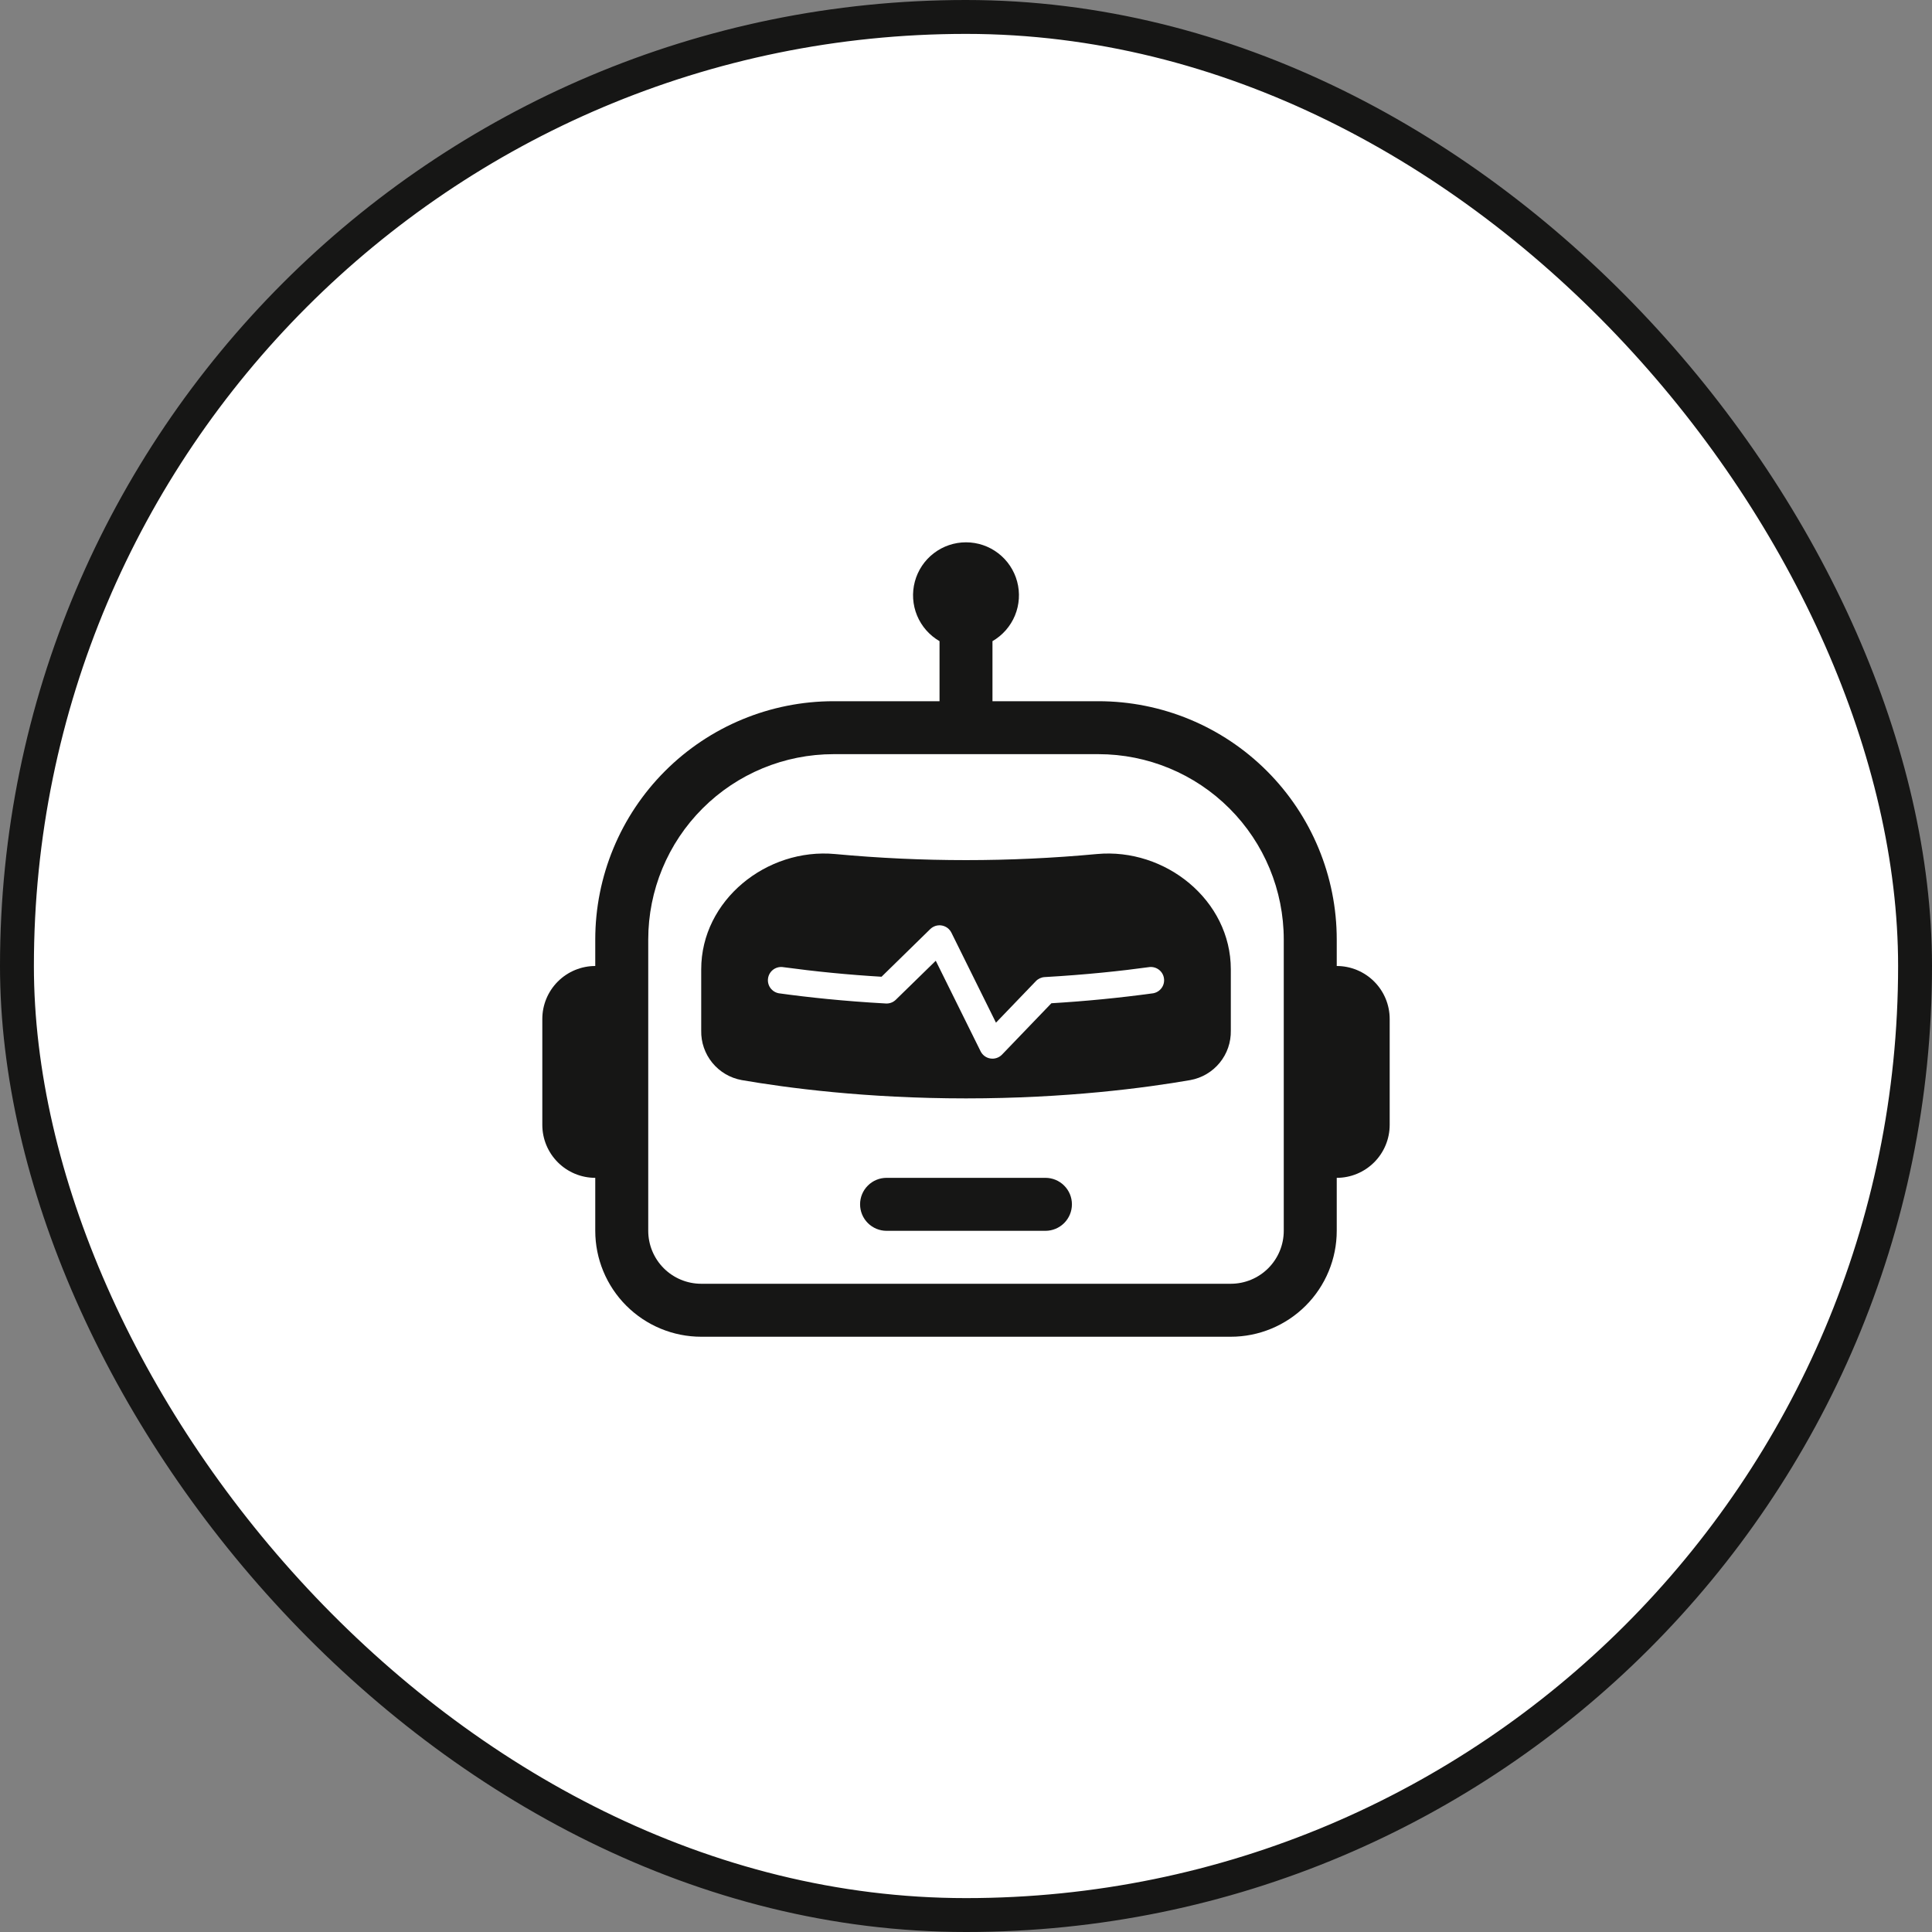
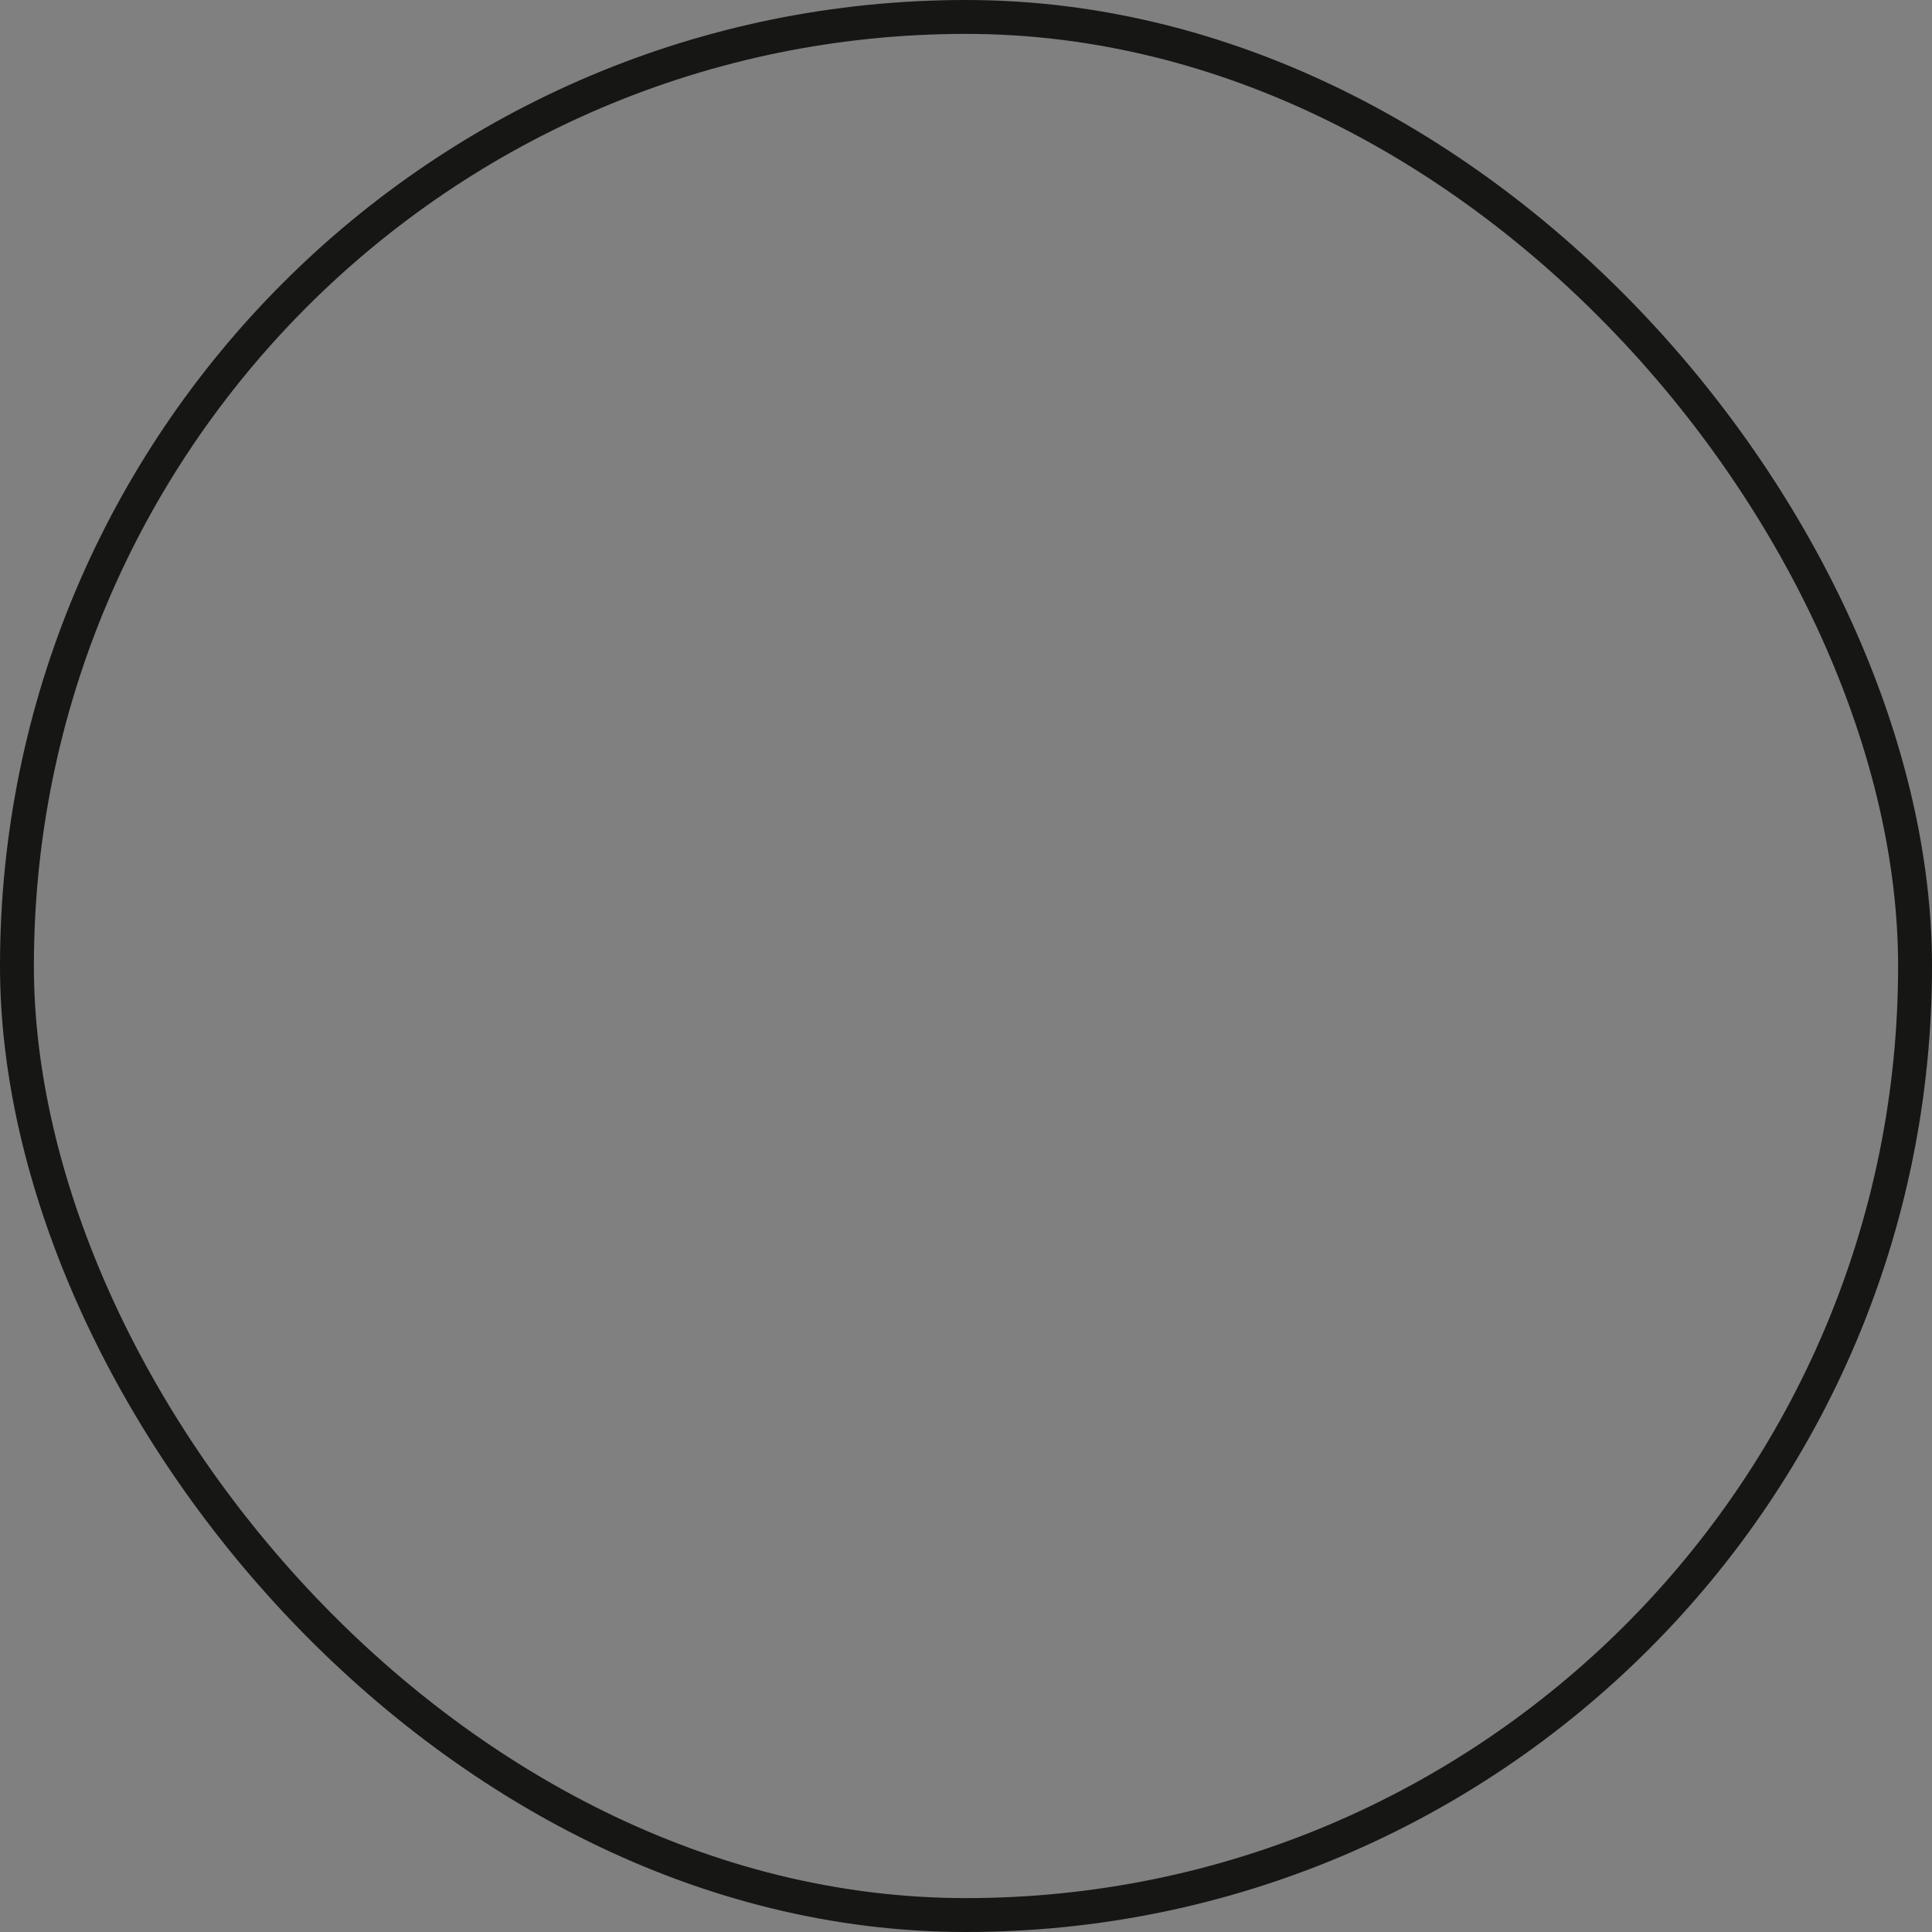
<svg xmlns="http://www.w3.org/2000/svg" width="57" height="57" viewBox="0 0 57 57" fill="none">
  <rect x="0" y="0" width="57" height="57" fill="#808080" stroke="none" />
-   <rect x="0.5" y="0.5" width="56" height="56" rx="28" fill="white" />
  <rect x="0.5" y="0.5" width="56" height="56" rx="28" stroke="#161615" />
-   <path d="M25.375 35.531C25.375 35.324 25.457 35.125 25.604 34.979C25.75 34.832 25.949 34.75 26.156 34.75H30.844C31.051 34.75 31.25 34.832 31.396 34.979C31.543 35.125 31.625 35.324 31.625 35.531C31.625 35.739 31.543 35.937 31.396 36.084C31.25 36.23 31.051 36.313 30.844 36.313H26.156C25.949 36.313 25.75 36.23 25.604 36.084C25.457 35.937 25.375 35.739 25.375 35.531ZM20.688 28.597C20.688 26.563 22.617 25.008 24.641 25.197C27.208 25.436 29.792 25.436 32.359 25.197C34.383 25.008 36.313 26.563 36.313 28.597V30.405C36.32 30.751 36.204 31.088 35.984 31.356C35.765 31.624 35.458 31.804 35.117 31.866C33.797 32.095 31.461 32.406 28.5 32.406C25.539 32.406 23.203 32.094 21.883 31.866C21.542 31.804 21.235 31.624 21.016 31.356C20.797 31.088 20.68 30.751 20.688 30.405V28.597ZM27.785 27.305C27.724 27.294 27.661 27.299 27.602 27.317C27.543 27.336 27.489 27.368 27.445 27.411L26.008 28.817C25.03 28.759 24.055 28.663 23.084 28.531C22.984 28.521 22.883 28.551 22.804 28.613C22.725 28.676 22.673 28.767 22.659 28.867C22.645 28.967 22.671 29.069 22.73 29.15C22.79 29.232 22.879 29.287 22.978 29.305C23.838 29.424 24.903 29.538 26.134 29.606C26.189 29.609 26.243 29.601 26.294 29.582C26.345 29.563 26.391 29.533 26.43 29.495L27.608 28.345L28.931 31.017C28.959 31.073 29 31.122 29.051 31.159C29.101 31.196 29.16 31.22 29.222 31.229C29.284 31.239 29.347 31.233 29.406 31.213C29.466 31.193 29.519 31.159 29.563 31.114L31.019 29.599C32.023 29.539 33.025 29.441 34.022 29.305C34.121 29.287 34.21 29.232 34.27 29.15C34.33 29.069 34.355 28.967 34.341 28.867C34.328 28.767 34.276 28.676 34.196 28.613C34.117 28.551 34.016 28.521 33.916 28.531C33.075 28.647 32.03 28.758 30.822 28.827C30.724 28.832 30.631 28.875 30.563 28.945L29.384 30.172L28.069 27.516C28.041 27.461 28.001 27.413 27.952 27.376C27.902 27.34 27.845 27.315 27.785 27.305Z" fill="#161615" />
-   <path d="M29.281 18.916C29.579 18.744 29.812 18.478 29.944 18.16C30.075 17.843 30.098 17.49 30.009 17.158C29.92 16.826 29.724 16.532 29.451 16.323C29.178 16.113 28.844 16 28.5 16C28.156 16 27.822 16.113 27.549 16.323C27.276 16.532 27.08 16.826 26.991 17.158C26.902 17.49 26.925 17.843 27.056 18.16C27.188 18.478 27.421 18.744 27.719 18.916V20.688H24.594C22.729 20.688 20.941 21.428 19.622 22.747C18.303 24.066 17.562 25.854 17.562 27.719V28.5C17.148 28.5 16.751 28.665 16.458 28.958C16.165 29.251 16 29.648 16 30.062V33.188C16 33.602 16.165 33.999 16.458 34.292C16.751 34.585 17.148 34.75 17.562 34.75V36.312C17.562 37.141 17.892 37.936 18.478 38.522C19.064 39.108 19.859 39.438 20.688 39.438H36.312C37.141 39.438 37.936 39.108 38.522 38.522C39.108 37.936 39.438 37.141 39.438 36.312V34.75C39.852 34.75 40.249 34.585 40.542 34.292C40.835 33.999 41 33.602 41 33.188V30.062C41 29.648 40.835 29.251 40.542 28.958C40.249 28.665 39.852 28.5 39.438 28.5V27.719C39.438 25.854 38.697 24.066 37.378 22.747C36.059 21.428 34.271 20.688 32.406 20.688H29.281V18.916ZM37.875 27.719V36.312C37.875 36.727 37.71 37.124 37.417 37.417C37.124 37.71 36.727 37.875 36.312 37.875H20.688C20.273 37.875 19.876 37.71 19.583 37.417C19.29 37.124 19.125 36.727 19.125 36.312V27.719C19.125 26.268 19.701 24.877 20.727 23.852C21.752 22.826 23.143 22.25 24.594 22.25H32.406C33.857 22.25 35.248 22.826 36.273 23.852C37.299 24.877 37.875 26.268 37.875 27.719Z" fill="#161615" />
</svg>